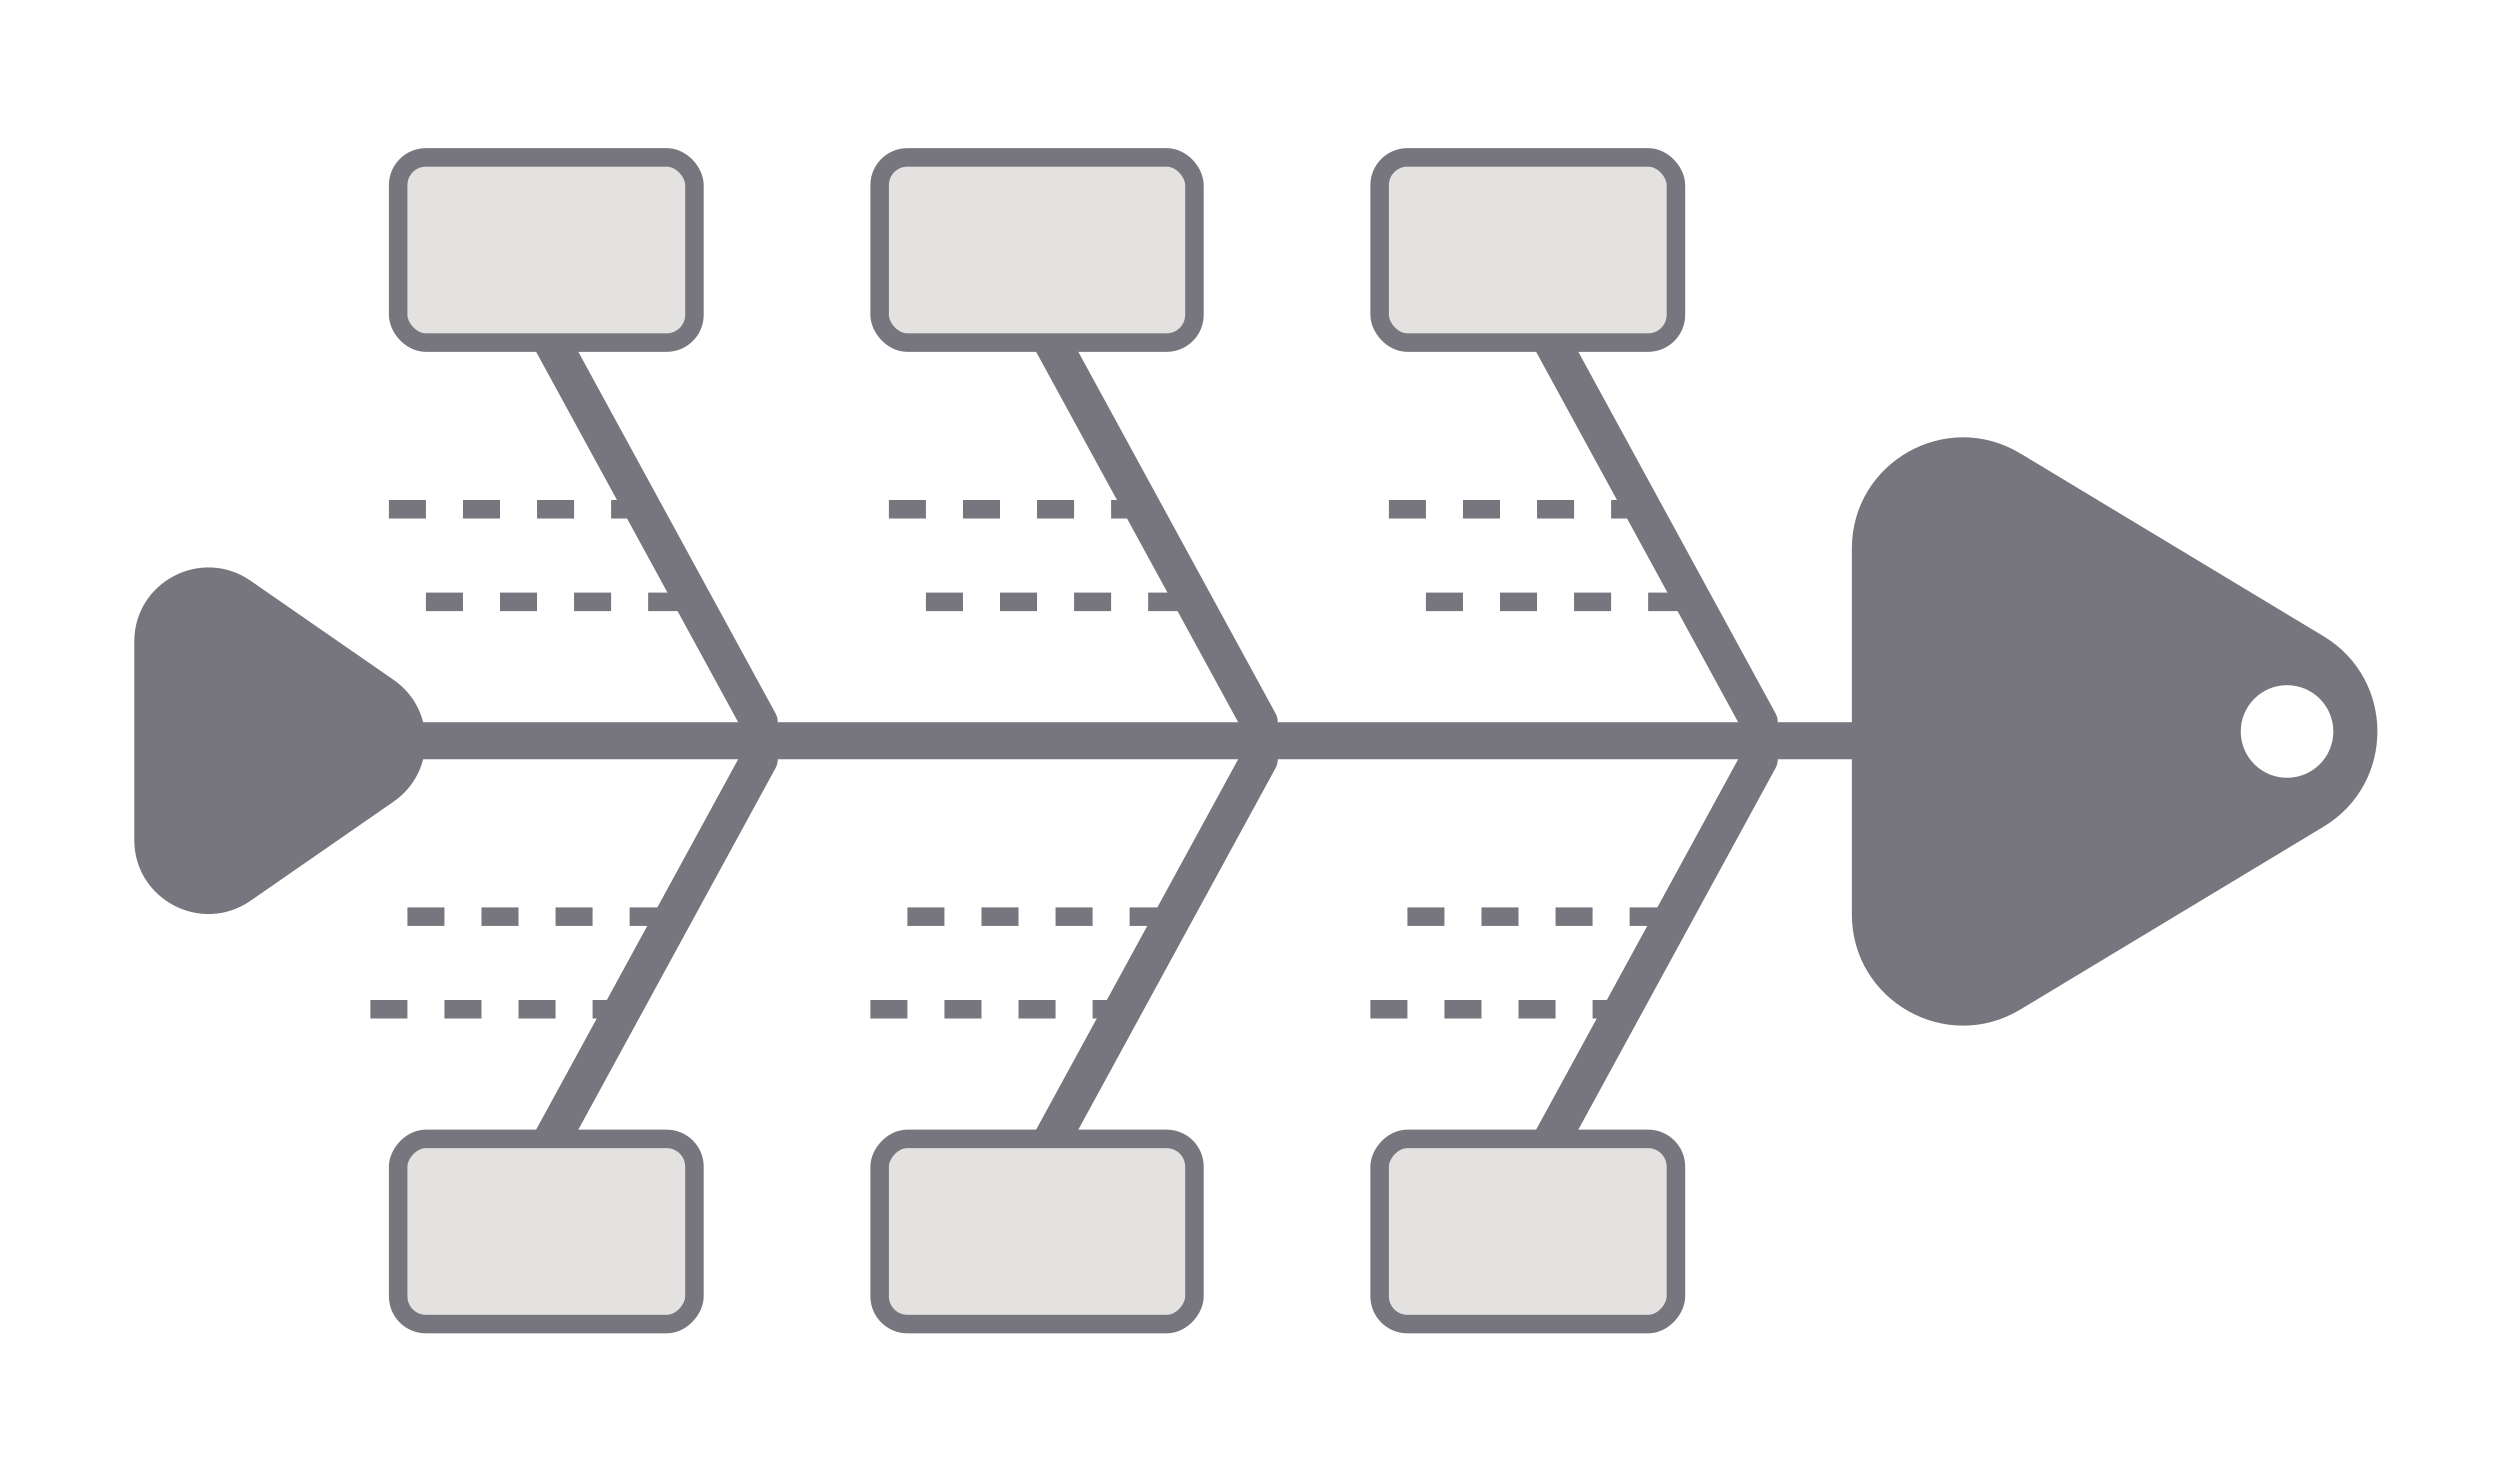
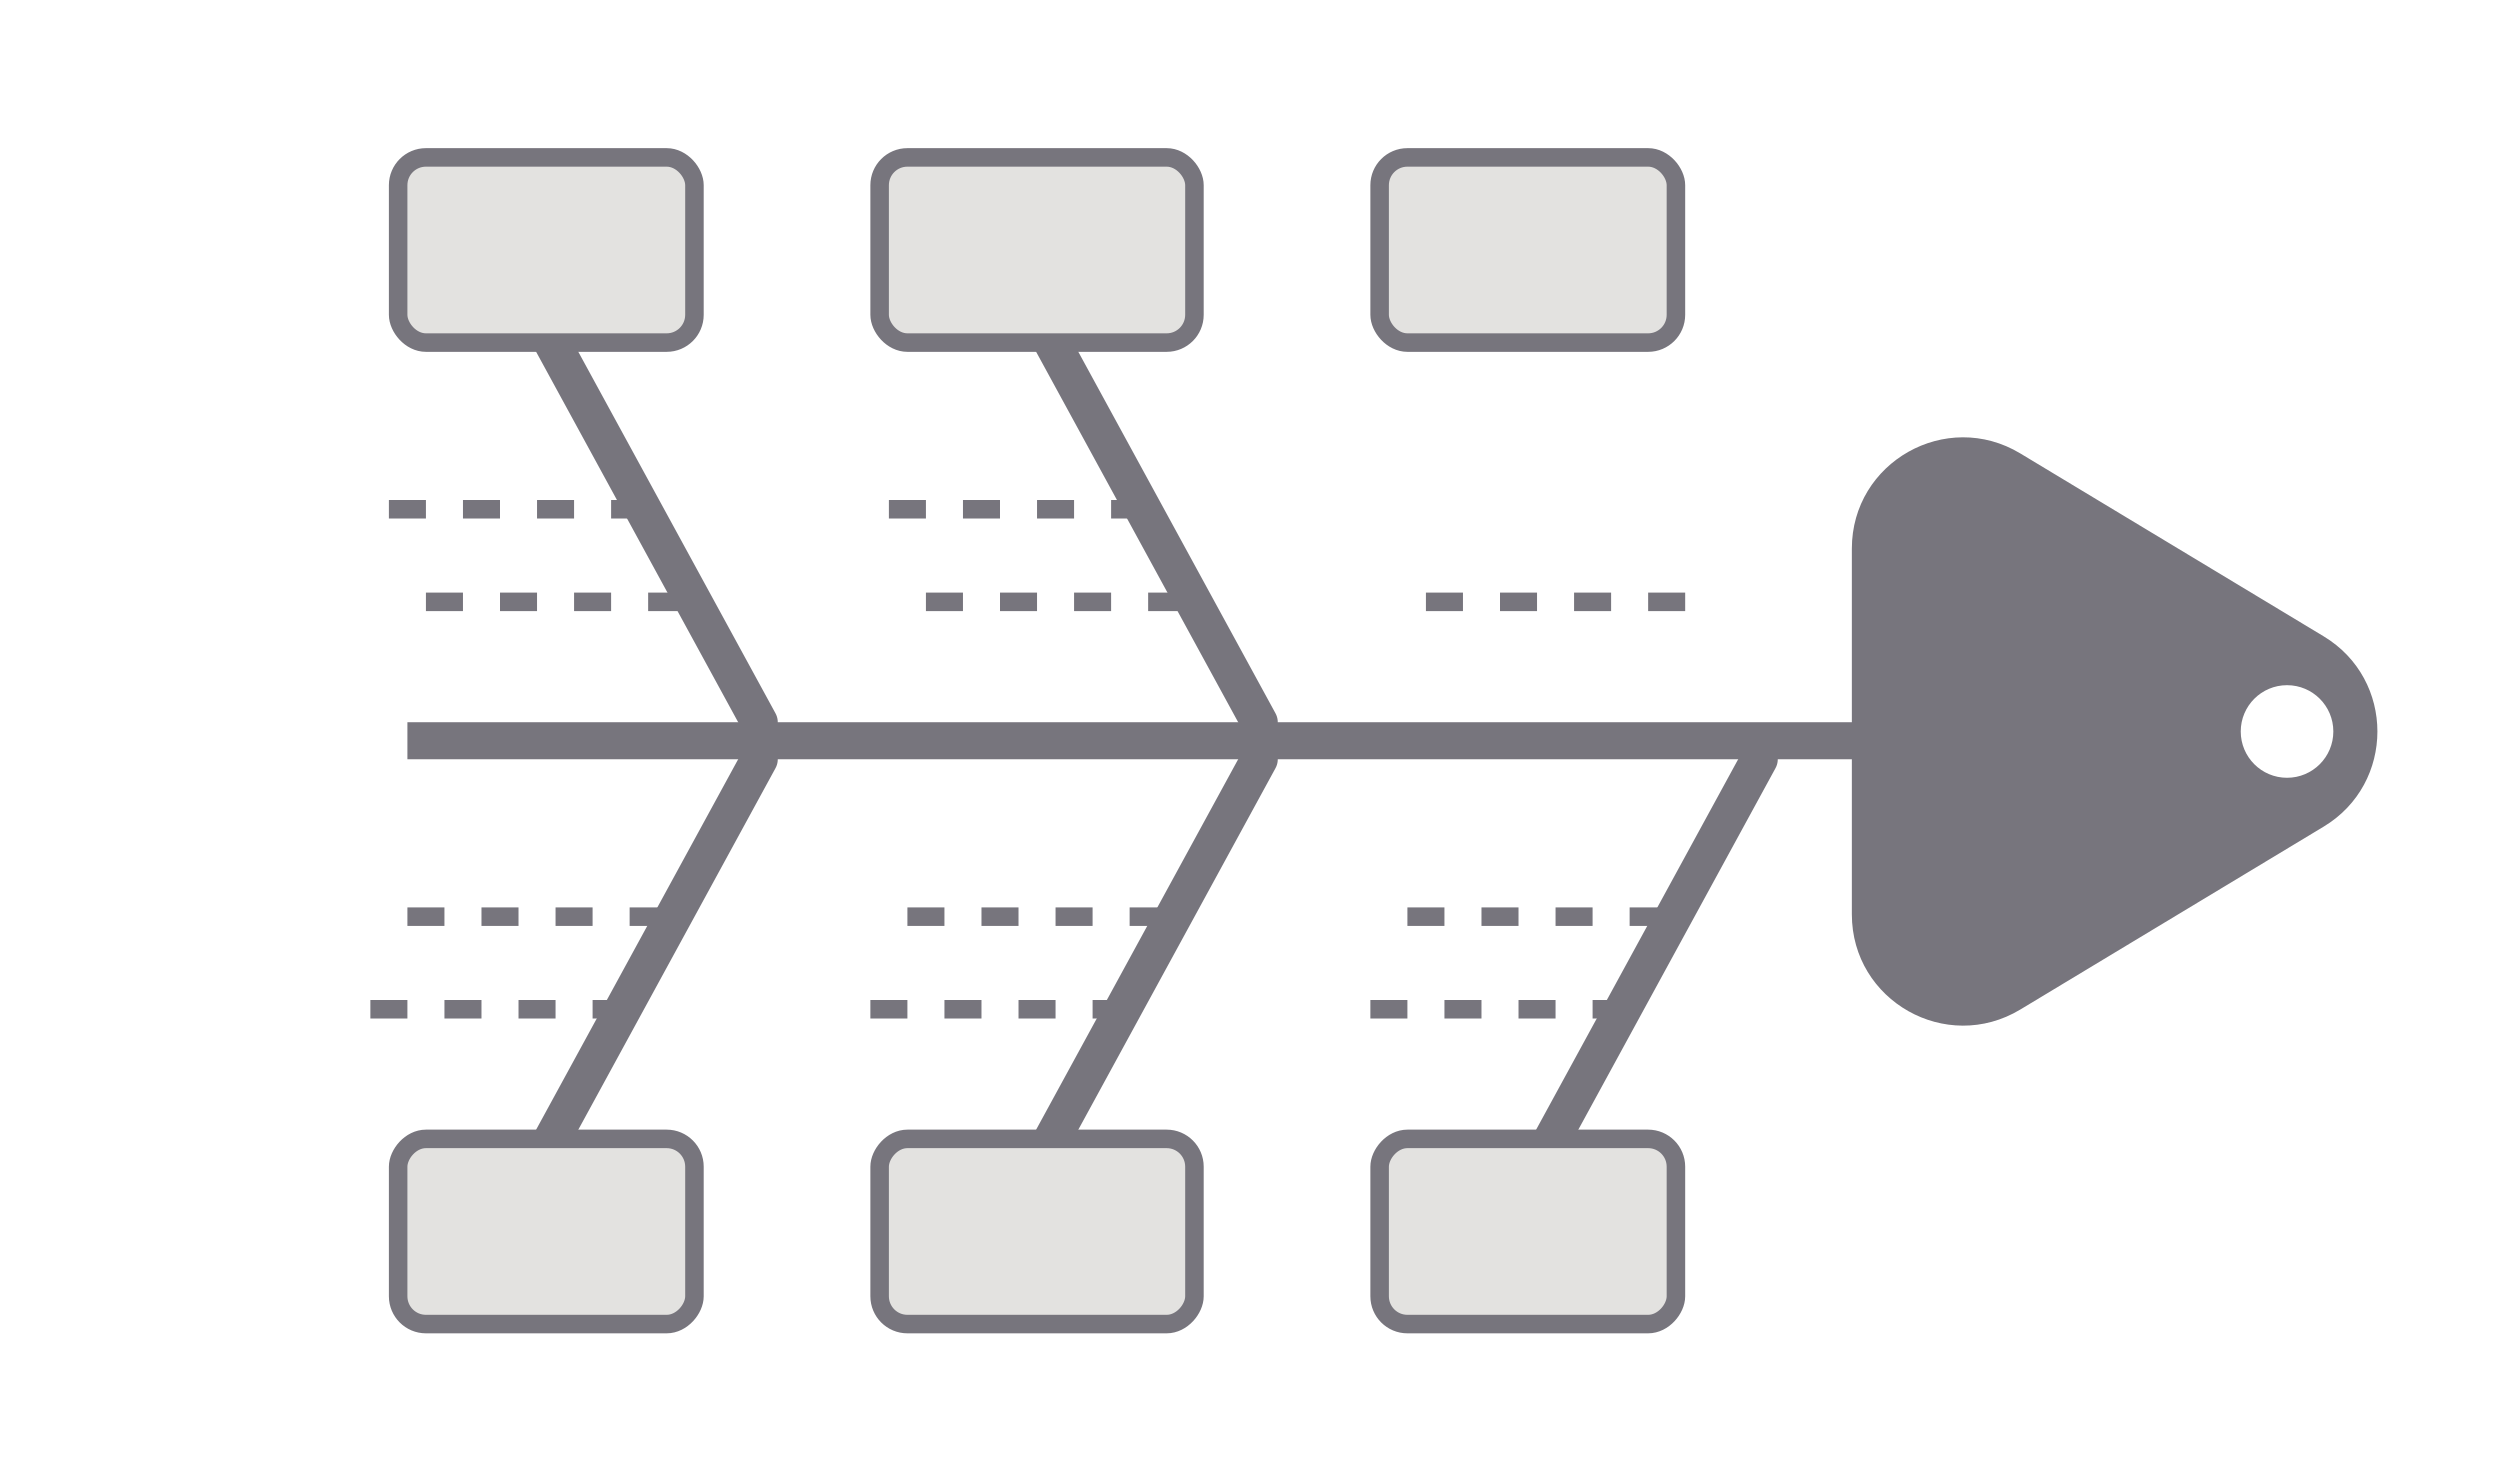
<svg xmlns="http://www.w3.org/2000/svg" width="135" height="80" viewBox="0 0 135 80" fill="none">
  <rect width="135" height="80" fill="white" />
  <rect x="22" y="39" width="82" height="2" fill="#77757D" />
  <path d="M125.478 34.362C129.347 36.695 129.347 42.305 125.478 44.638L109.098 54.514C105.099 56.925 100 54.046 100 49.376L100 29.624C100 24.954 105.099 22.075 109.098 24.486L125.478 34.362Z" fill="#77757D" />
-   <path d="M21.254 36.712C23.55 38.303 23.55 41.697 21.254 43.288L13.528 48.641C10.875 50.479 7.25 48.58 7.25 45.353L7.25 34.647C7.25 31.42 10.875 29.521 13.528 31.359L21.254 36.712Z" fill="#77757D" />
-   <path d="M83 17L95 39" stroke="#77757D" stroke-width="2" stroke-linecap="round" />
  <path d="M83 63L95 41" stroke="#77757D" stroke-width="2" stroke-linecap="round" />
  <path d="M56 17L68 39" stroke="#77757D" stroke-width="2" stroke-linecap="round" />
  <path d="M56 63L68 41" stroke="#77757D" stroke-width="2" stroke-linecap="round" />
  <path d="M29 17L41 39" stroke="#77757D" stroke-width="2" stroke-linecap="round" />
  <path d="M29 63L41 41" stroke="#77757D" stroke-width="2" stroke-linecap="round" />
  <circle cx="123.5" cy="39.5" r="2.5" fill="white" />
  <rect x="47.5" y="8.5" width="17" height="10" rx="1.5" fill="#E3E2E0" stroke="#77757D" />
  <rect x="0.5" y="-0.5" width="17" height="10" rx="1.5" transform="matrix(1 0 0 -1 47 71)" fill="#E3E2E0" stroke="#77757D" />
  <rect x="74.5" y="8.5" width="16" height="10" rx="1.5" fill="#E3E2E0" stroke="#77757D" />
  <rect x="0.5" y="-0.5" width="16" height="10" rx="1.5" transform="matrix(1 0 0 -1 74 71)" fill="#E3E2E0" stroke="#77757D" />
  <rect x="21.5" y="8.5" width="16" height="10" rx="1.5" fill="#E3E2E0" stroke="#77757D" />
  <rect x="0.5" y="-0.5" width="16" height="10" rx="1.5" transform="matrix(1 0 0 -1 21 71)" fill="#E3E2E0" stroke="#77757D" />
-   <line x1="75" y1="27.5" x2="89" y2="27.5" stroke="#77757D" stroke-dasharray="2 2" />
  <line x1="48" y1="27.5" x2="62" y2="27.5" stroke="#77757D" stroke-dasharray="2 2" />
  <line x1="21" y1="27.5" x2="35" y2="27.5" stroke="#77757D" stroke-dasharray="2 2" />
  <line x1="77" y1="32.5" x2="91" y2="32.5" stroke="#77757D" stroke-dasharray="2 2" />
  <line x1="50" y1="32.5" x2="64" y2="32.5" stroke="#77757D" stroke-dasharray="2 2" />
  <line x1="23" y1="32.5" x2="37" y2="32.5" stroke="#77757D" stroke-dasharray="2 2" />
  <line y1="-0.5" x2="14" y2="-0.5" transform="matrix(1 0 0 -1 74 54)" stroke="#77757D" stroke-dasharray="2 2" />
  <line y1="-0.5" x2="14" y2="-0.5" transform="matrix(1 0 0 -1 47 54)" stroke="#77757D" stroke-dasharray="2 2" />
  <line y1="-0.5" x2="14" y2="-0.5" transform="matrix(1 0 0 -1 20 54)" stroke="#77757D" stroke-dasharray="2 2" />
  <line y1="-0.5" x2="14" y2="-0.5" transform="matrix(1 0 0 -1 76 49)" stroke="#77757D" stroke-dasharray="2 2" />
  <line y1="-0.5" x2="14" y2="-0.5" transform="matrix(1 0 0 -1 49 49)" stroke="#77757D" stroke-dasharray="2 2" />
  <line y1="-0.5" x2="14" y2="-0.5" transform="matrix(1 0 0 -1 22 49)" stroke="#77757D" stroke-dasharray="2 2" />
</svg>